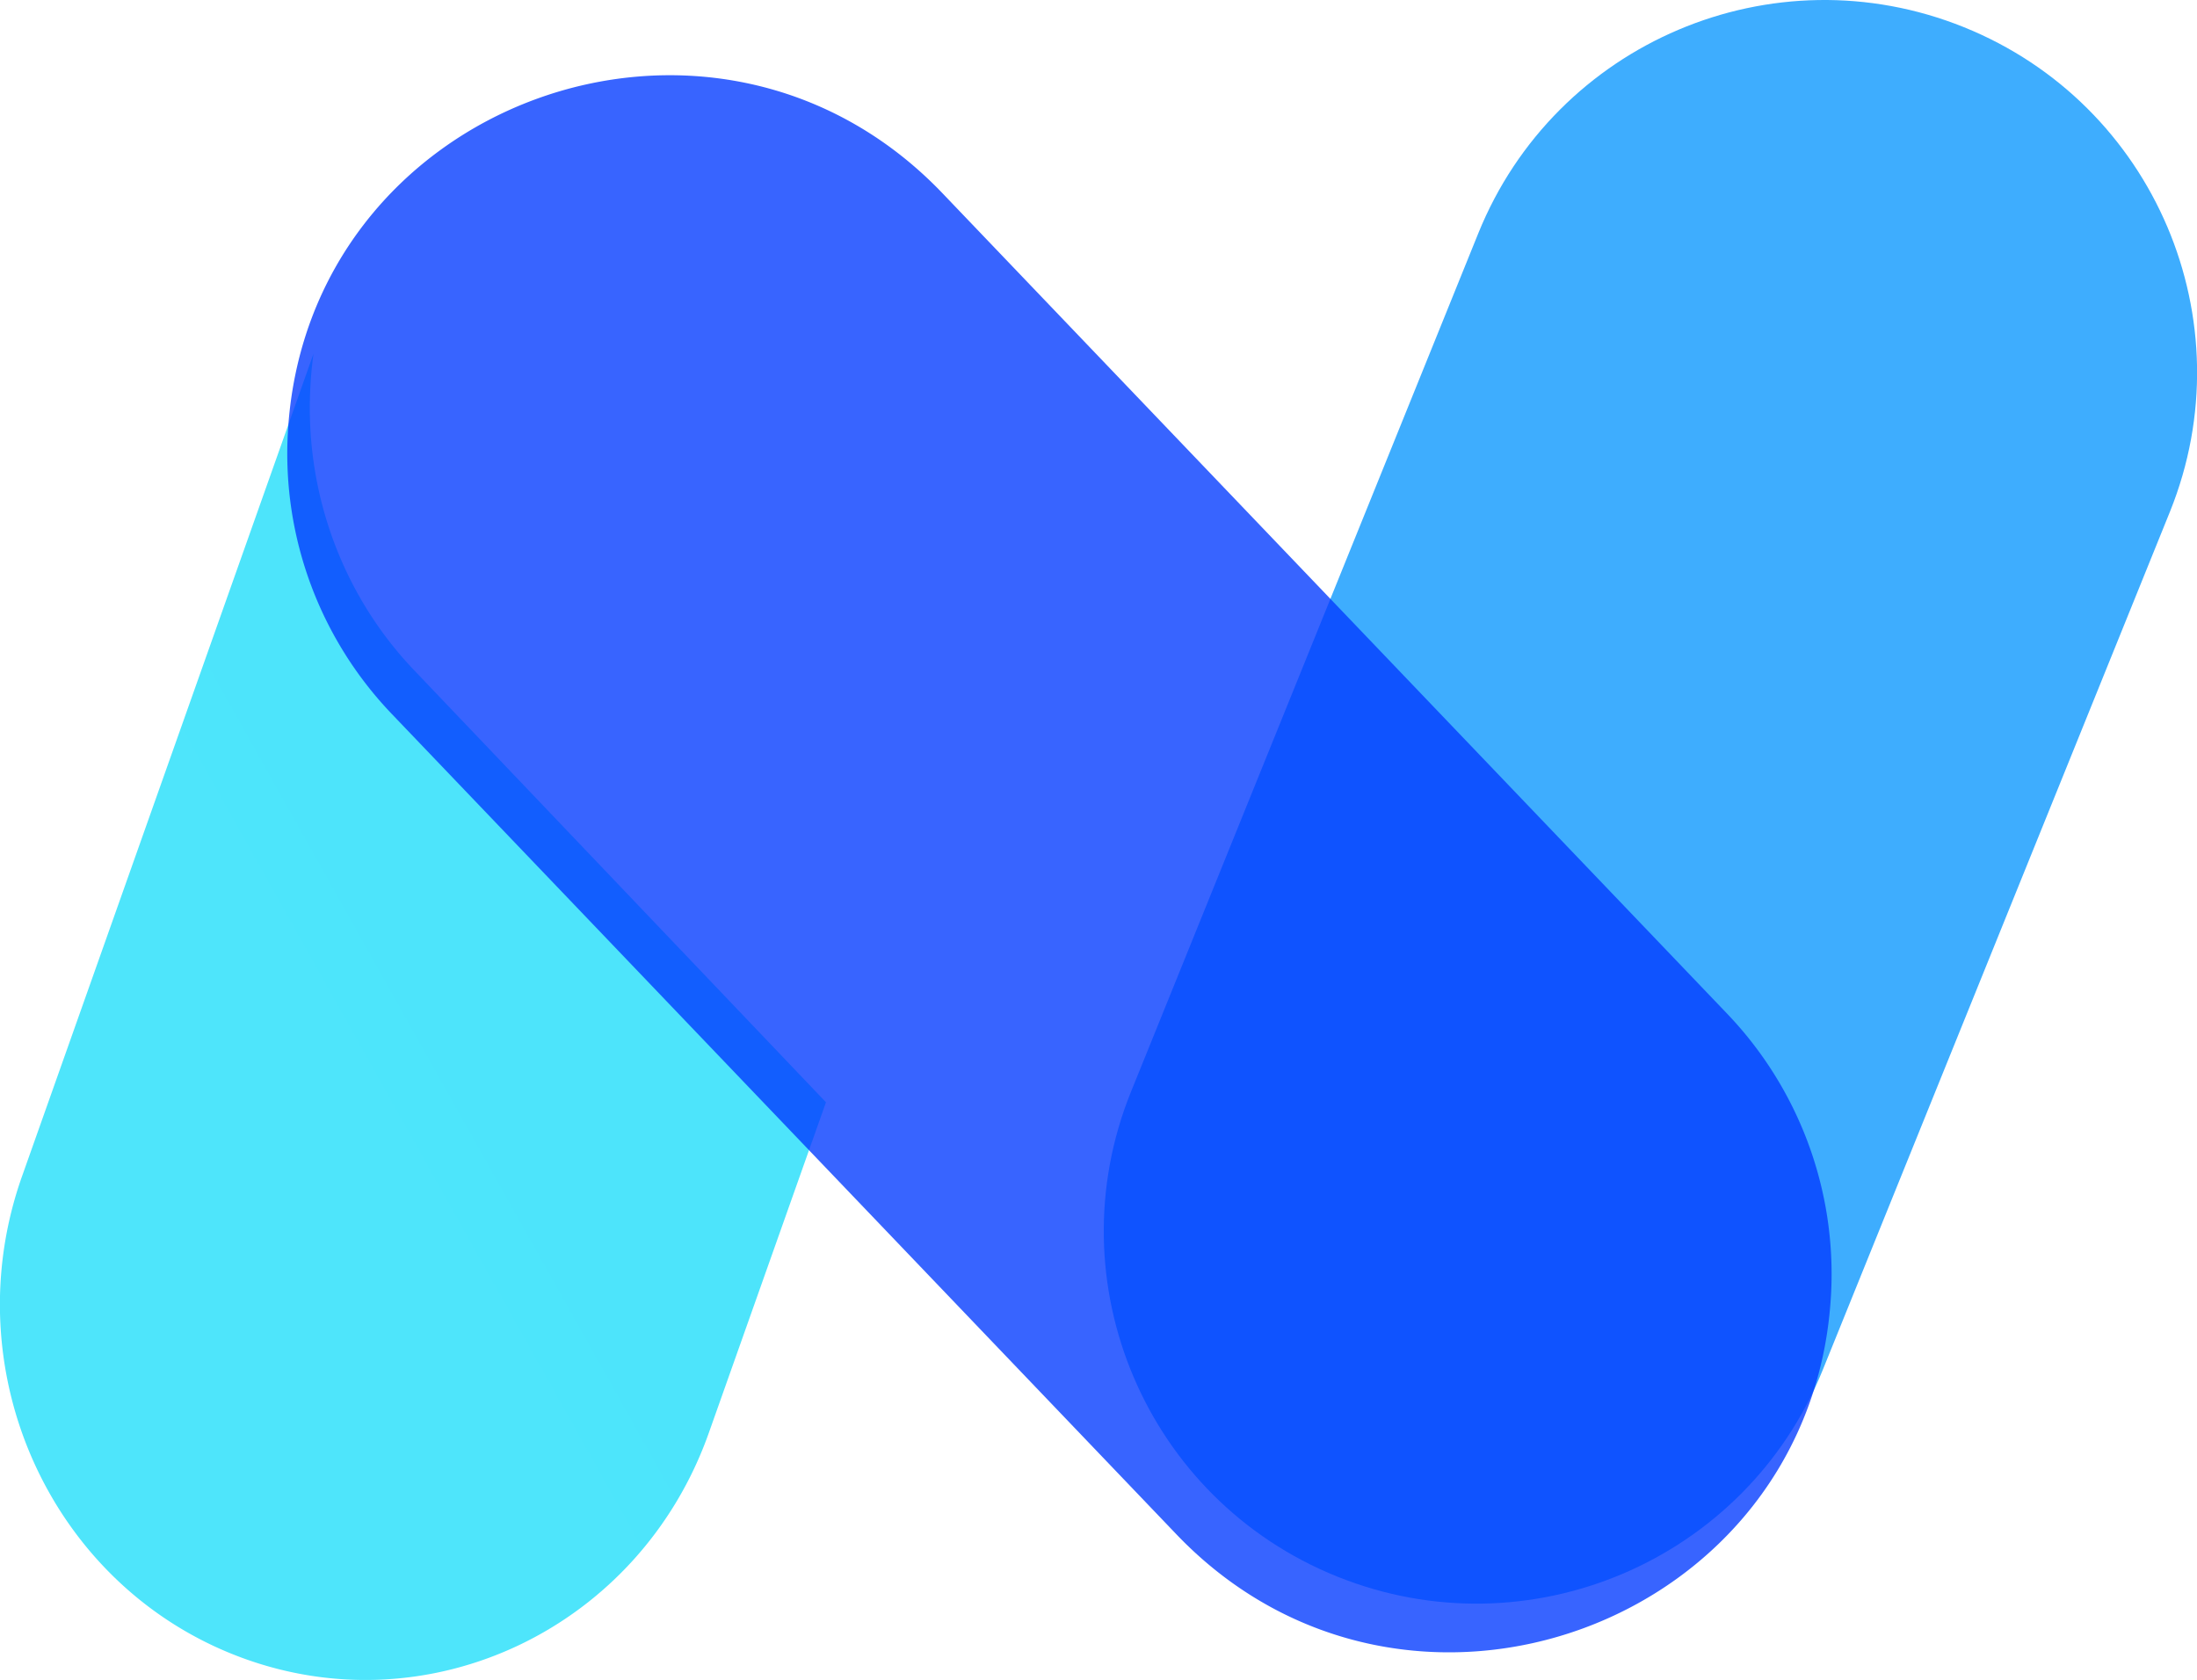
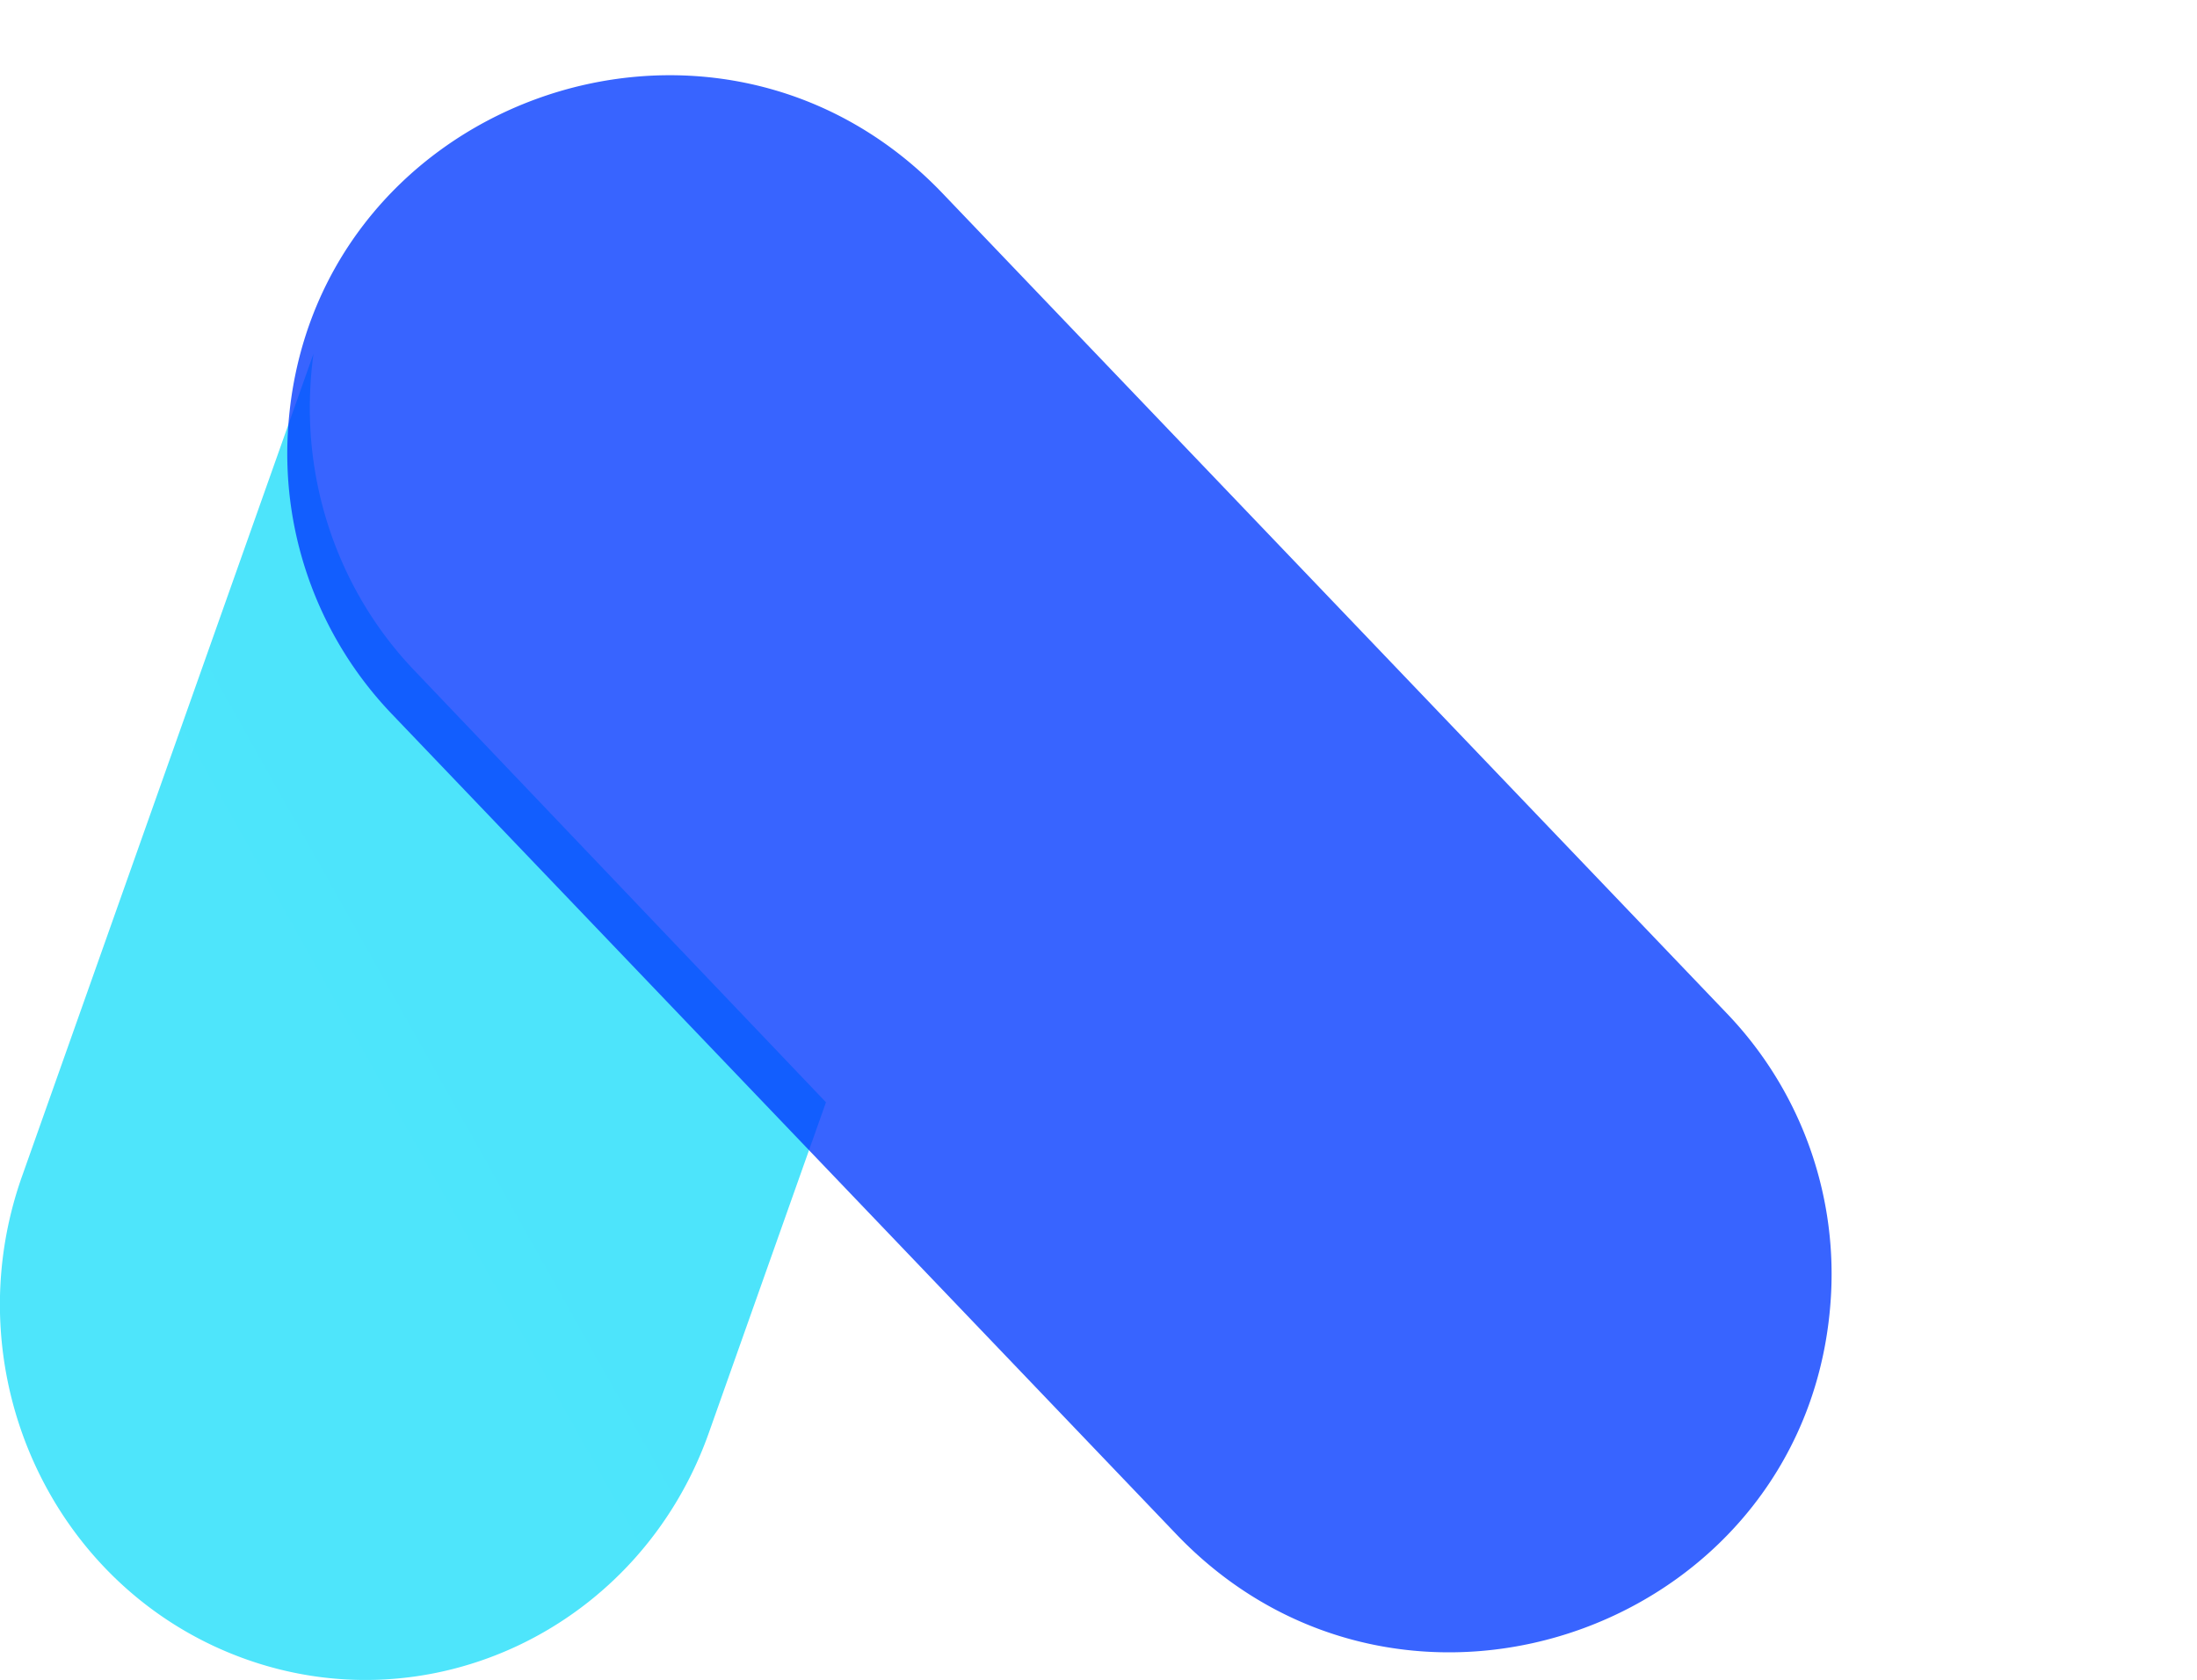
<svg xmlns="http://www.w3.org/2000/svg" fill="none" viewBox="0 0 99.737 76.278">
  <g clip-path="url(#a)" transform="translate(-.003 -5.132)">
-     <path fill="url(#b)" d="M89.156 6.365c8.658 3.49 12.848 13.336 9.358 21.995l-.008.02-15.763 38.97c-3.506 8.667-13.37 12.857-22.044 9.361-8.658-3.489-12.848-13.336-9.359-21.994l.009-.02 15.763-38.97c3.506-8.668 13.37-12.857 22.044-9.362" />
    <path fill="url(#c)" fill-rule="evenodd" d="M14.233 21.195 1.005 58.535C-2.13 67.378 2.31 77.158 10.92 80.377c8.609 3.22 18.128-1.341 21.261-10.186L37.5 55.18 18.791 35.55c-3.129-3.283-4.83-7.727-4.718-12.32a19 19 0 0 1 .16-2.035" clip-rule="evenodd" />
    <path fill="url(#d)" fill-opacity=".96" d="M78.402 51.15a17.1 17.1 0 0 1 4.728 12.69c-.767 15.053-19.28 21.876-29.724 10.954l-35.612-37.24a17.1 17.1 0 0 1-4.728-12.691c.767-15.054 19.28-21.876 29.724-10.955z" />
  </g>
  <defs>
    <linearGradient id="b" x1="1436" x2="-2251.5" y1="1756" y2="4743.8" gradientUnits="userSpaceOnUse">
      <stop offset="0" stop-color="#3EADFE" />
      <stop offset="1" stop-color="#2A7AFF" />
    </linearGradient>
    <linearGradient id="c" x1="2822.9" x2="487.72" y1="298.6" y2="1608.3" gradientUnits="userSpaceOnUse">
      <stop offset="0" stop-color="#01B3FF" />
      <stop offset="1" stop-color="#59ECFA" />
    </linearGradient>
    <linearGradient id="d" x1="2898.6" x2="7441.1" y1="4457.6" y2="5436.4" gradientUnits="userSpaceOnUse">
      <stop offset="0" stop-color="#023BFF" stop-opacity=".82" />
      <stop offset=".88" stop-color="#2D86FF" stop-opacity=".76" />
    </linearGradient>
    <clipPath id="a">
      <path fill="#fff" d="M0 0h600v84H0z" />
    </clipPath>
  </defs>
</svg>